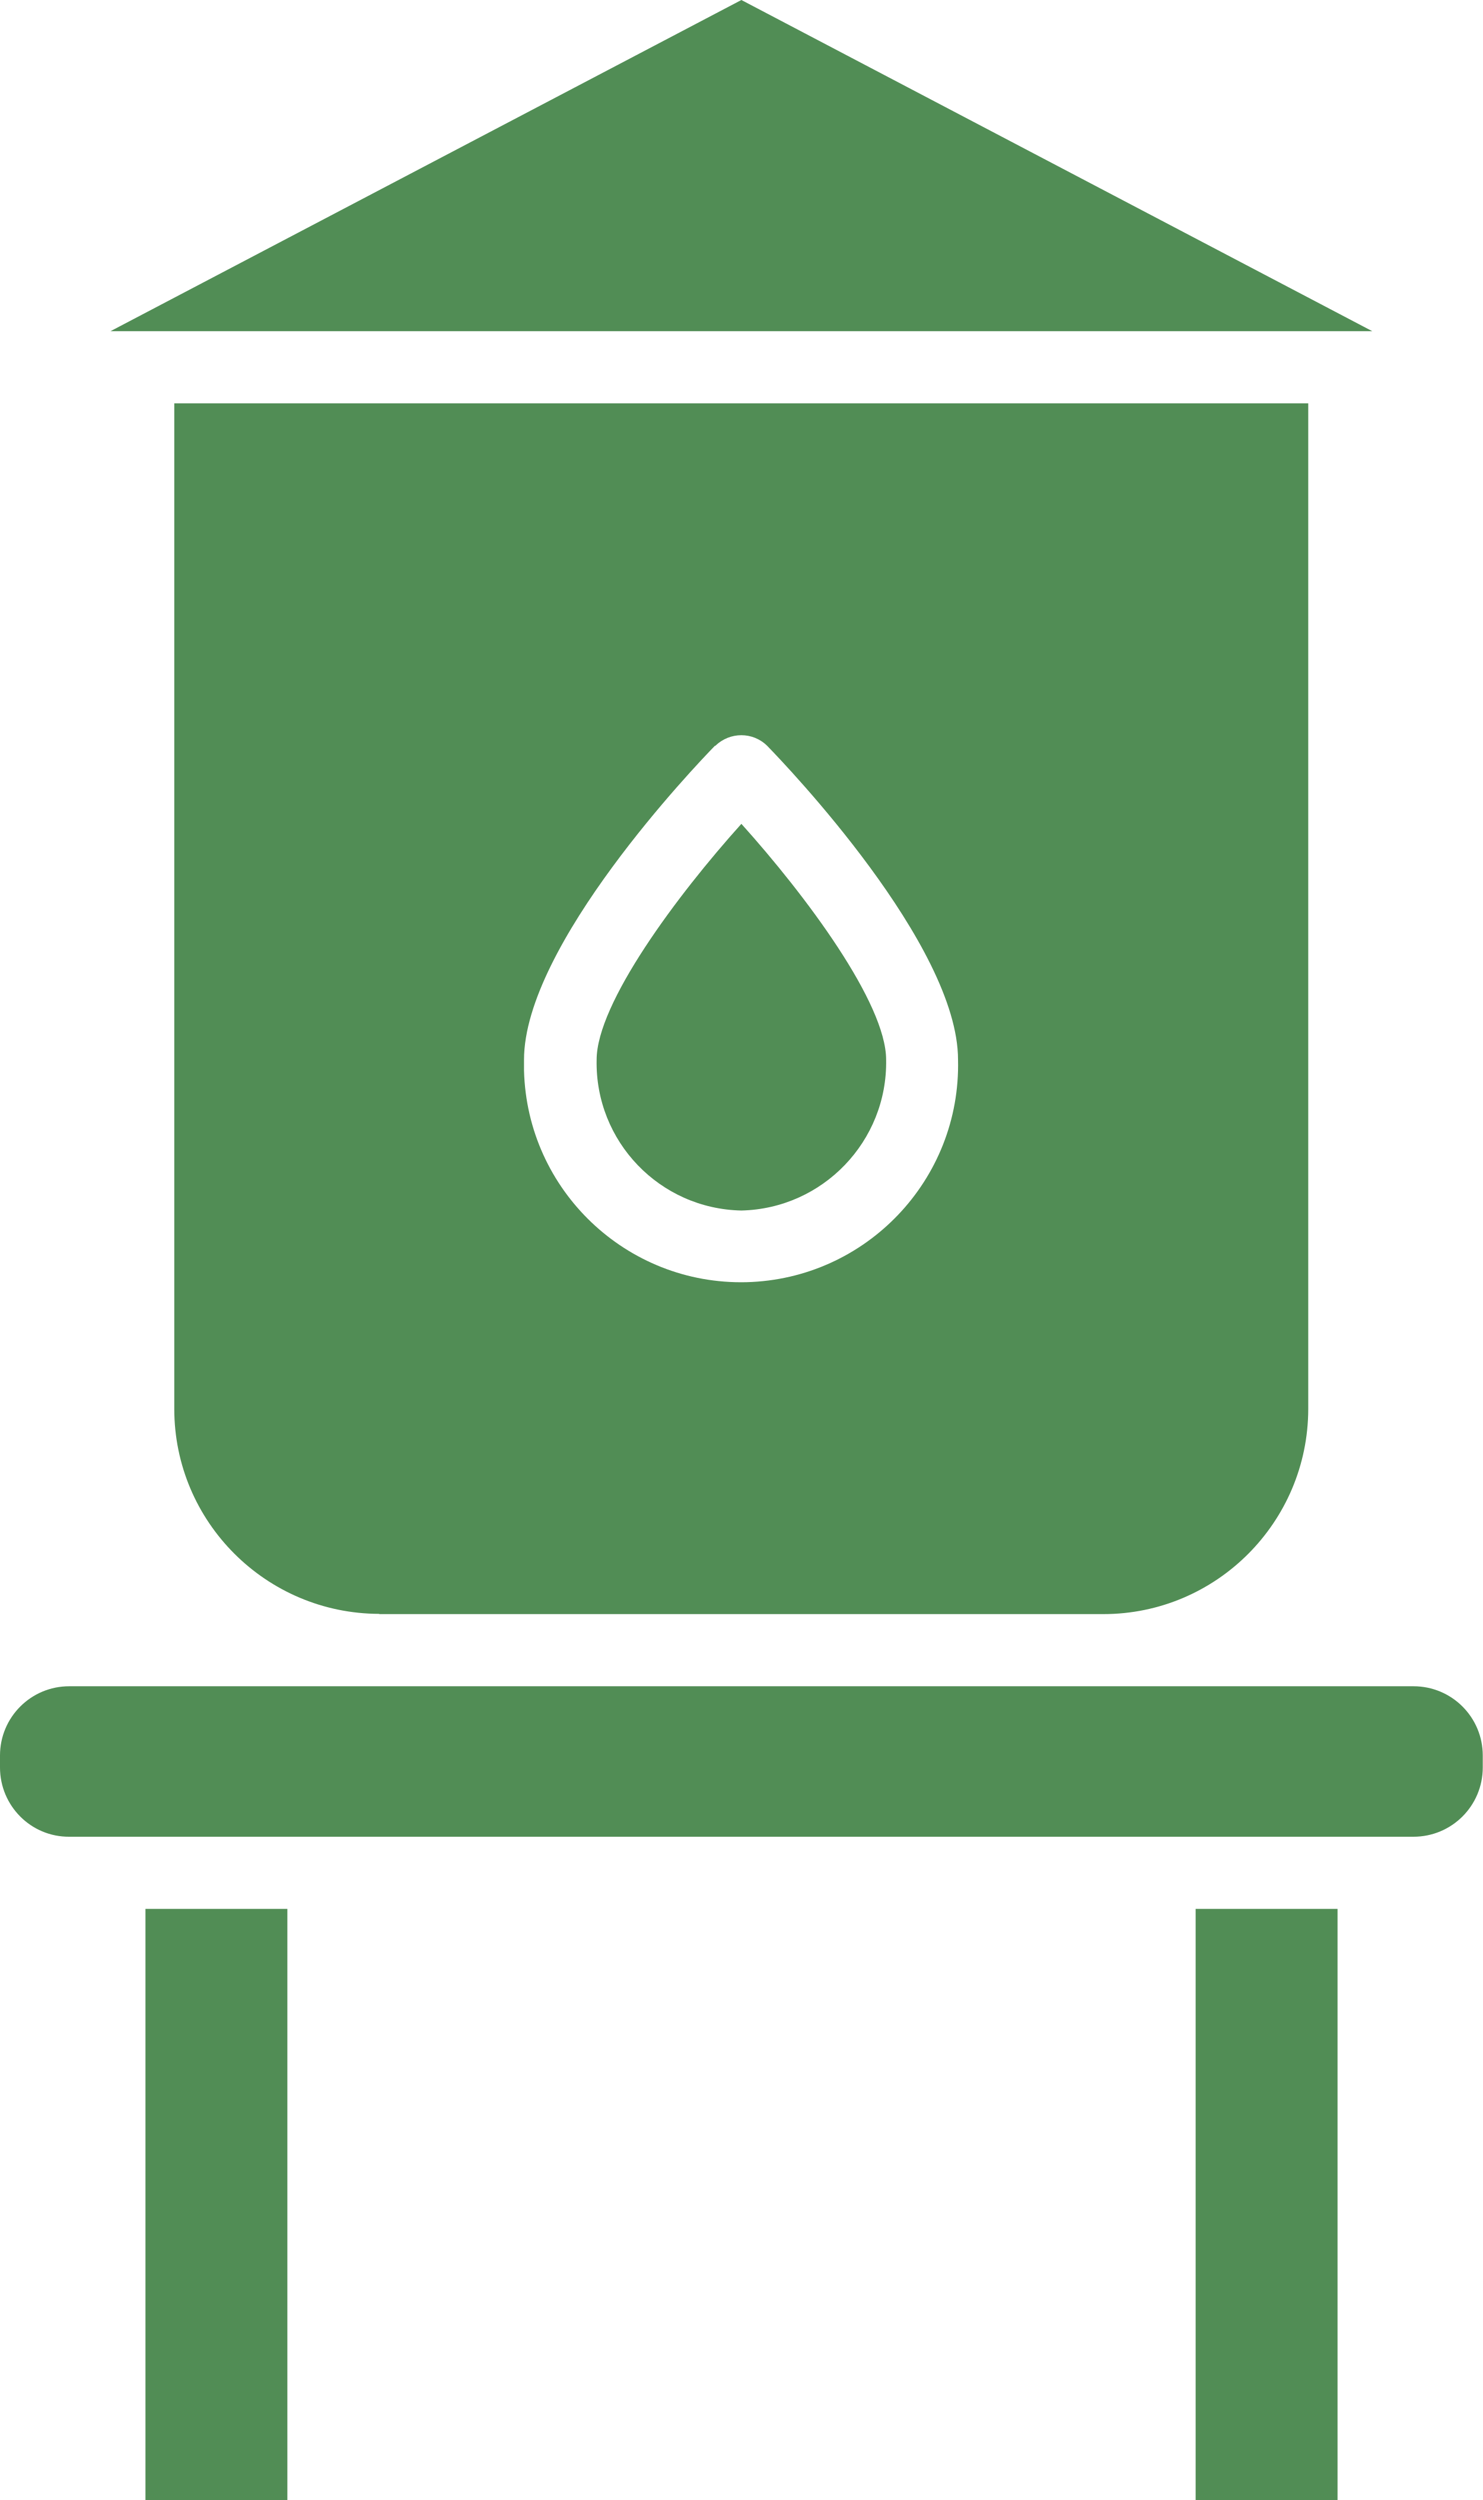
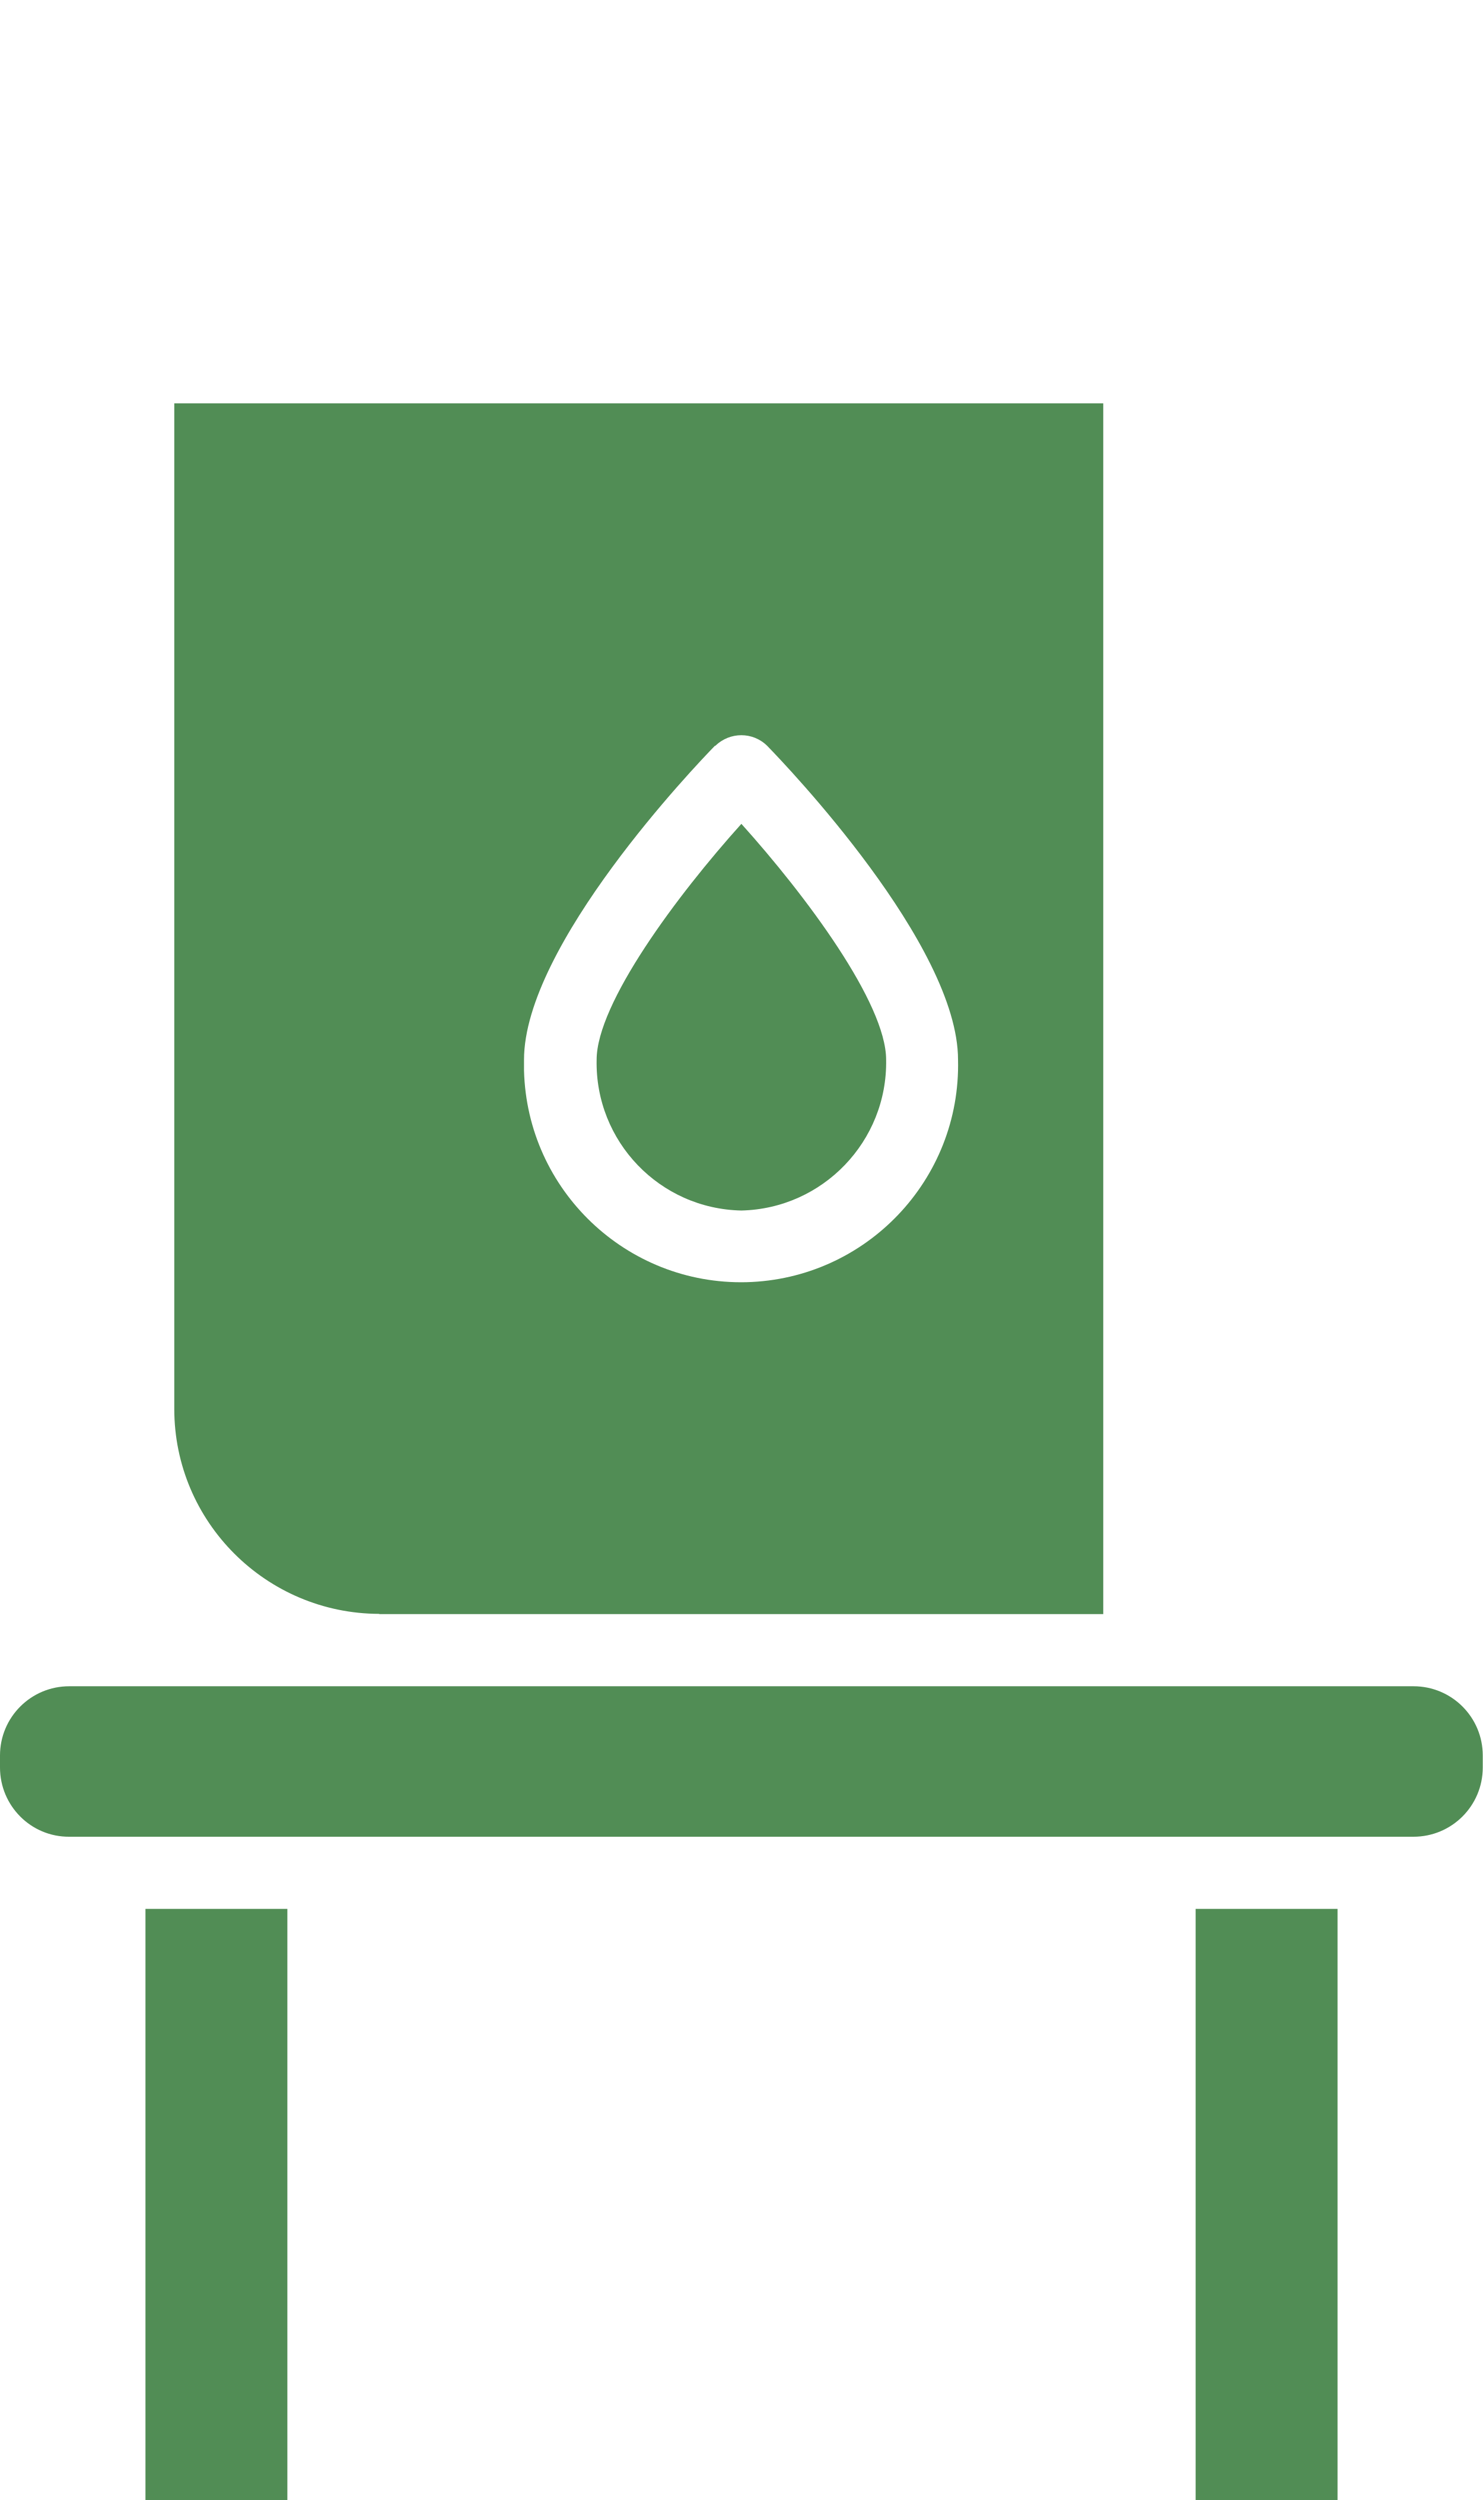
<svg xmlns="http://www.w3.org/2000/svg" id="Capa_2" data-name="Capa 2" viewBox="0 0 62.29 105">
  <defs>
    <style>
      .cls-1 {
        clip-path: url(#clippath);
      }

      .cls-2 {
        fill: none;
      }

      .cls-2, .cls-3 {
        stroke-width: 0px;
      }

      .cls-3 {
        fill: #518d55;
      }
    </style>
    <clipPath id="clippath">
      <rect class="cls-2" width="62.29" height="105" />
    </clipPath>
  </defs>
  <g id="Capa_1-2" data-name="Capa 1">
    <g class="cls-1">
      <g id="Grupo_705" data-name="Grupo 705">
-         <path id="Trazado_16" data-name="Trazado 16" class="cls-3" d="M15.93,67.79h30.41c4.75,0,8.6-3.86,8.61-8.61V16.94H7.32v42.23c0,4.75,3.86,8.6,8.61,8.61h0ZM30.05,31.32c.61-.59,1.57-.59,2.17,0,.82.84,8.02,8.37,8.02,13.19.12,5.03-3.86,9.21-8.89,9.34-5.03.12-9.21-3.86-9.34-8.89,0-.15,0-.3,0-.45,0-4.81,7.2-12.35,8.02-13.19h.01Z" />
+         <path id="Trazado_16" data-name="Trazado 16" class="cls-3" d="M15.93,67.79h30.41V16.94H7.32v42.23c0,4.75,3.86,8.6,8.61,8.61h0ZM30.05,31.32c.61-.59,1.57-.59,2.17,0,.82.84,8.02,8.37,8.02,13.19.12,5.03-3.86,9.21-8.89,9.34-5.03.12-9.21-3.86-9.34-8.89,0-.15,0-.3,0-.45,0-4.81,7.2-12.35,8.02-13.19h.01Z" />
        <path id="Trazado_17" data-name="Trazado 17" class="cls-3" d="M2.91,70.82h56.46c1.61,0,2.91,1.3,2.91,2.91h0v.5c0,1.61-1.3,2.91-2.91,2.91H2.91C1.3,77.15,0,75.84,0,74.23c0,0,0,0,0,0v-.5c0-1.61,1.3-2.91,2.91-2.91h0" />
        <rect id="Rectángulo_40" data-name="Rectángulo 40" class="cls-3" x="6.11" y="80.17" width="5.96" height="24.83" />
        <rect id="Rectángulo_41" data-name="Rectángulo 41" class="cls-3" x="50.22" y="80.17" width="5.96" height="24.83" />
        <path id="Trazado_18" data-name="Trazado 18" class="cls-3" d="M31.14,50.84c3.42-.08,6.14-2.91,6.08-6.33,0-2.38-3.38-6.91-6.08-9.91-2.7,3-6.08,7.54-6.08,9.91-.07,3.43,2.65,6.26,6.08,6.33" />
-         <path id="Trazado_19" data-name="Trazado 19" class="cls-3" d="M57.64,13.91L31.14,0,4.64,13.91h53Z" />
      </g>
    </g>
  </g>
</svg>